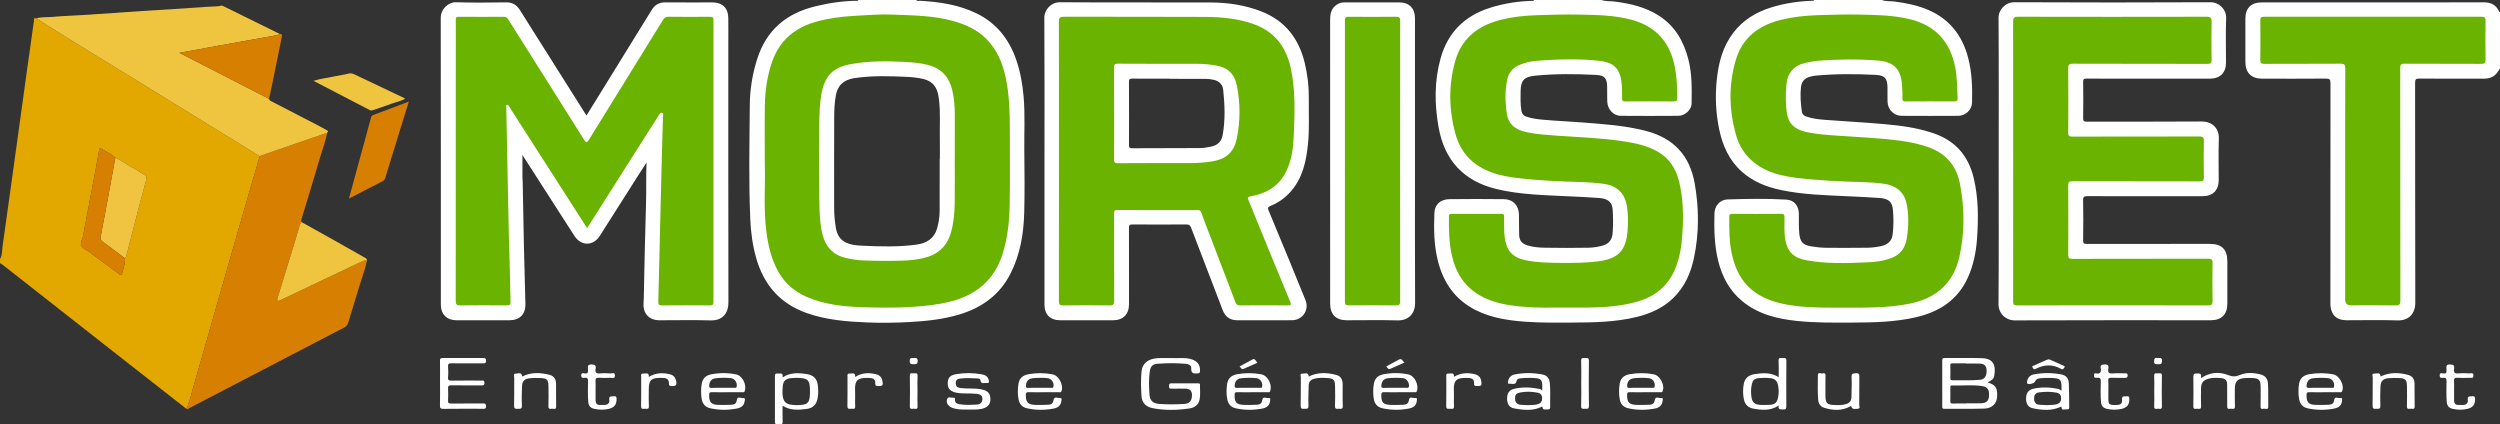
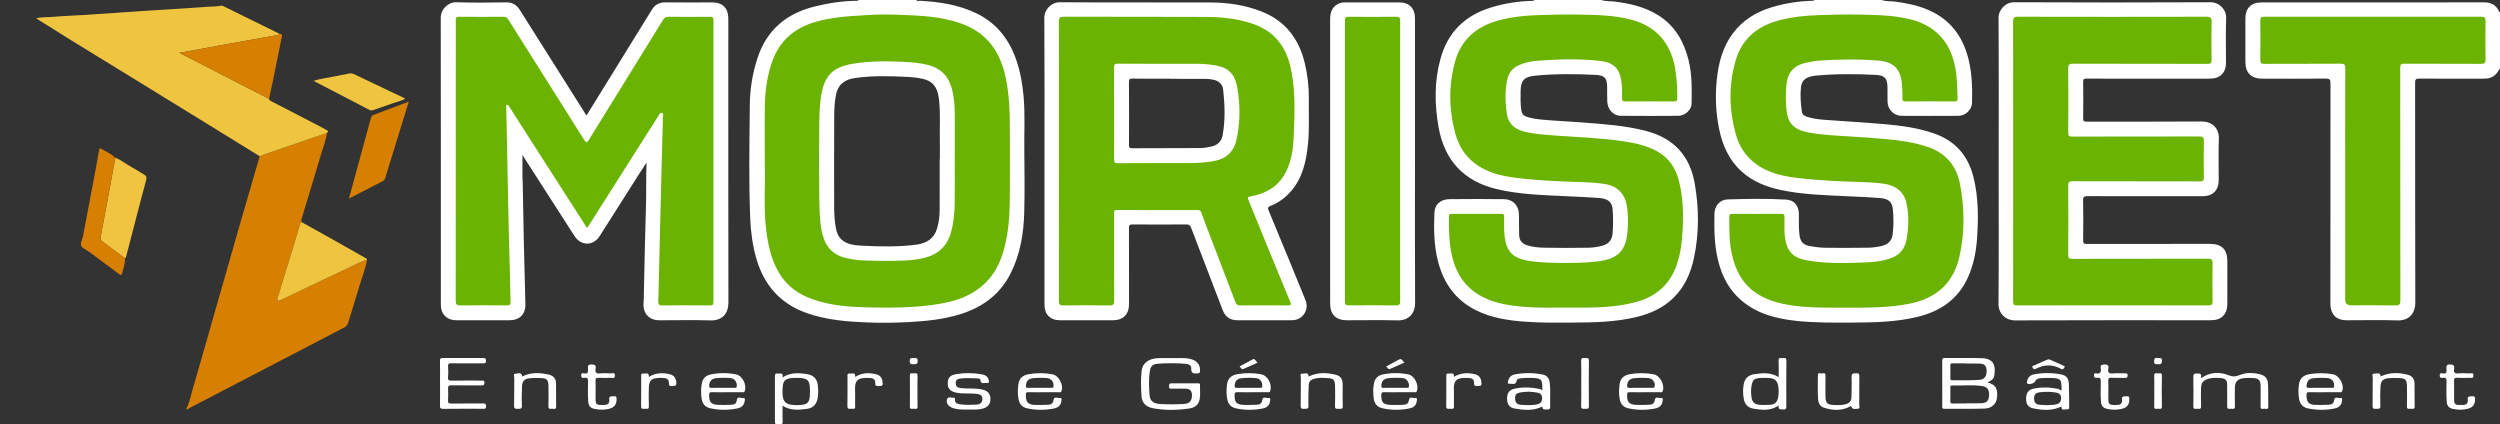
<svg xmlns="http://www.w3.org/2000/svg" width="330" height="56" viewBox="0 0 330 56" fill="none">
  <rect x="0" y="0" width="330" height="56" fill="#333333" stroke="none" />
  <g clip-path="url(#clip0_29_57)">
-     <path d="M24.587 53.952C21.062 51.193 17.535 48.437 14.014 45.674C9.46 42.103 4.911 38.529 0.359 34.957C0.248 34.871 0.12 34.806 0.001 34.732C0.001 34.555 0.001 34.377 0.001 34.2C0.326 33.653 0.262 33.025 0.347 32.434C0.955 28.175 1.539 23.913 2.13 19.65C2.604 16.228 3.075 12.804 3.549 9.382C3.857 7.164 4.167 4.947 4.485 2.731C4.506 2.587 4.41 2.261 4.78 2.429C6.35 3.411 7.916 4.402 9.492 5.374C12.708 7.356 15.932 9.327 19.151 11.305C21.935 13.015 24.718 14.727 27.5 16.44C29.756 17.829 32.008 19.221 34.262 20.613C34.236 20.732 34.217 20.853 34.182 20.971C33.362 23.794 32.532 26.612 31.72 29.437C30.497 33.681 29.286 37.927 28.072 42.174C27.187 45.27 26.318 48.369 25.412 51.459C25.166 52.297 25.023 53.174 24.588 53.951L24.587 53.952ZM16.49 34.093C16.644 33.977 16.667 33.803 16.712 33.63C16.966 32.623 17.231 31.619 17.493 30.614C18.089 28.331 18.672 26.045 19.291 23.768C19.399 23.37 19.289 23.182 18.963 23.003C18.484 22.738 18.037 22.417 17.552 22.162C16.758 21.743 16.072 21.137 15.219 20.821C14.682 20.297 13.989 20.014 13.362 19.631C13.136 19.494 13.112 19.647 13.08 19.833C12.941 20.664 12.794 21.492 12.637 22.319C12.079 25.283 11.519 28.245 10.952 31.207C10.872 31.621 10.573 32.103 10.703 32.419C10.845 32.765 11.37 32.951 11.724 33.212C13.011 34.166 14.292 35.129 15.586 36.072C15.736 36.18 16.012 36.53 16.127 36.053C16.282 35.408 16.553 34.778 16.491 34.092L16.49 34.093Z" fill="#E3A800" />
    <path d="M24.587 53.952C25.022 53.175 25.165 52.297 25.41 51.46C26.317 48.37 27.186 45.27 28.071 42.175C29.285 37.928 30.497 33.682 31.718 29.438C32.531 26.613 33.361 23.794 34.181 20.972C34.215 20.855 34.235 20.734 34.261 20.614C34.56 20.506 34.858 20.395 35.158 20.292C37.831 19.371 40.503 18.453 43.176 17.533C43.017 18.512 42.653 19.434 42.374 20.38C41.553 23.154 40.708 25.92 39.871 28.69C39.811 28.893 39.724 29.092 39.792 29.31C39.656 29.413 39.619 29.565 39.573 29.72C39.311 30.616 39.045 31.511 38.771 32.404C38.069 34.697 37.364 36.988 36.657 39.28C36.615 39.418 36.54 39.568 36.671 39.672C36.805 39.779 36.939 39.653 37.062 39.595C37.688 39.305 38.312 39.01 38.935 38.714C41.347 37.565 43.749 36.397 46.175 35.277C46.925 34.931 47.643 34.494 48.46 34.297C48.253 35.387 47.847 36.42 47.53 37.478C47.019 39.181 46.477 40.876 45.968 42.58C45.875 42.894 45.721 43.084 45.428 43.236C38.614 46.777 31.805 50.328 24.99 53.871C24.876 53.931 24.762 54.135 24.587 53.952Z" fill="#D77F00" />
    <path d="M43.176 17.532C40.503 18.452 37.831 19.37 35.158 20.291C34.858 20.394 34.56 20.505 34.261 20.613C32.008 19.221 29.755 17.829 27.499 16.44C24.717 14.727 21.935 13.015 19.15 11.305C15.931 9.327 12.707 7.356 9.491 5.374C7.914 4.402 6.349 3.412 4.779 2.429C5.498 2.208 6.248 2.298 6.982 2.227C8.386 2.092 9.8 2.064 11.207 1.972C13.722 1.807 16.235 1.619 18.75 1.454C21.619 1.266 24.489 1.115 27.354 0.895C27.966 0.848 28.588 0.89 29.195 0.752C29.357 0.715 29.494 0.819 29.636 0.889C32.062 2.085 34.49 3.279 36.917 4.473C36.782 4.602 36.602 4.632 36.433 4.663C34.046 5.095 31.658 5.519 29.271 5.95C27.451 6.279 25.632 6.615 23.68 6.973C27.701 9.038 31.61 11.046 35.518 13.052C35.541 13.265 35.721 13.321 35.874 13.399C37.898 14.446 39.923 15.489 41.946 16.538C42.332 16.738 42.706 16.96 43.092 17.159C43.283 17.258 43.394 17.35 43.175 17.53L43.176 17.532Z" fill="#EFC540" />
    <path d="M35.518 13.054C31.61 11.048 27.702 9.04 23.68 6.975C25.631 6.617 27.45 6.281 29.271 5.952C31.658 5.521 34.046 5.097 36.433 4.665C36.602 4.634 36.782 4.603 36.917 4.475C37.304 4.455 37.231 4.706 37.185 4.935C36.794 6.867 36.404 8.799 36.009 10.732C35.851 11.508 35.682 12.28 35.518 13.056V13.054Z" fill="#D77F00" />
    <path d="M48.459 34.296C47.643 34.494 46.925 34.93 46.174 35.276C43.748 36.395 41.346 37.564 38.934 38.713C38.312 39.01 37.687 39.304 37.062 39.594C36.939 39.652 36.804 39.778 36.67 39.671C36.539 39.567 36.614 39.416 36.656 39.279C37.362 36.988 38.069 34.697 38.77 32.403C39.044 31.51 39.308 30.615 39.572 29.719C39.618 29.564 39.656 29.412 39.791 29.309C41.266 30.132 42.742 30.95 44.213 31.776C45.487 32.491 46.757 33.211 48.026 33.934C48.189 34.027 48.382 34.096 48.457 34.296H48.459Z" fill="#EFC540" />
    <path d="M46.06 26.21C47.045 22.598 48.001 19.1 48.953 15.601C49 15.428 49.035 15.27 49.238 15.194C50.784 14.615 52.327 14.027 53.966 13.406C53.548 14.753 53.157 16.009 52.77 17.265C52.141 19.301 51.515 21.339 50.887 23.375C50.82 23.594 50.76 23.792 50.517 23.915C49.053 24.655 47.599 25.414 46.06 26.209V26.21Z" fill="#D77F00" />
    <path d="M53.499 13.028C52.931 13.331 52.367 13.453 51.829 13.64C50.988 13.932 50.145 14.215 49.307 14.516C49.132 14.579 48.983 14.619 48.805 14.528C46.362 13.256 43.917 11.987 41.383 10.671C42.382 10.356 43.322 10.276 44.232 10.065C44.812 9.931 45.411 9.875 45.983 9.719C46.308 9.631 46.553 9.705 46.828 9.837C48.907 10.832 50.989 11.817 53.07 12.807C53.193 12.866 53.312 12.932 53.499 13.03V13.028Z" fill="#EFC540" />
    <path d="M15.219 20.823C16.072 21.14 16.758 21.745 17.552 22.164C18.037 22.418 18.485 22.74 18.963 23.005C19.289 23.185 19.399 23.371 19.291 23.77C18.672 26.046 18.089 28.333 17.493 30.616C17.231 31.621 16.966 32.625 16.712 33.632C16.668 33.806 16.645 33.979 16.49 34.095C15.502 33.356 14.52 32.61 13.524 31.885C13.297 31.719 13.217 31.586 13.277 31.282C13.68 29.233 14.054 27.179 14.434 25.125C14.699 23.692 14.959 22.259 15.22 20.826L15.219 20.823Z" fill="#F0C440" />
    <path d="M15.219 20.823C14.958 22.256 14.698 23.69 14.433 25.123C14.053 27.177 13.68 29.232 13.275 31.28C13.216 31.584 13.297 31.717 13.523 31.883C14.52 32.609 15.502 33.355 16.488 34.093C16.552 34.779 16.281 35.409 16.125 36.054C16.01 36.531 15.734 36.181 15.584 36.073C14.289 35.13 13.009 34.167 11.722 33.214C11.369 32.952 10.843 32.765 10.701 32.42C10.571 32.104 10.871 31.623 10.95 31.208C11.516 28.247 12.076 25.284 12.635 22.32C12.79 21.493 12.938 20.665 13.078 19.834C13.108 19.648 13.134 19.495 13.36 19.632C13.987 20.014 14.681 20.298 15.217 20.822L15.219 20.823Z" fill="#D77F00" />
    <path d="M211.383 -7.15535e-06C211.947 0.2 212.543 0.132 213.122 0.205C215.199 0.468 217.211 0.93 218.994 2.082C221.121 3.455 222.272 5.487 222.879 7.891C223.361 9.801 223.317 11.741 223.291 13.679C223.281 14.491 222.423 15.28 221.547 15.287C219.011 15.306 216.477 15.307 213.942 15.287C212.964 15.279 212.192 14.435 212.158 13.402C212.136 12.748 212.154 12.093 212.142 11.438C212.119 10.318 211.802 9.945 210.671 9.887C207.983 9.75 205.292 9.728 202.61 9.991C201.178 10.131 200.737 10.63 200.721 12.06C200.712 12.906 200.678 13.754 200.823 14.598C200.902 15.063 201.14 15.293 201.574 15.431C202.285 15.659 203.023 15.746 203.754 15.81C205.426 15.961 207.106 16.024 208.78 16.157C211.645 16.382 214.511 16.556 217.315 17.294C220.941 18.25 223.055 20.553 223.697 24.194C224.274 27.47 224.297 30.761 223.607 34.029C223.184 36.037 222.386 37.86 220.88 39.331C219.511 40.667 217.845 41.398 216.028 41.842C213.224 42.527 210.361 42.566 207.497 42.58C205.459 42.591 203.421 42.616 201.386 42.469C199.111 42.305 196.871 41.978 194.794 40.935C192.109 39.586 190.561 37.361 189.823 34.523C189.275 32.417 189.256 30.258 189.341 28.105C189.385 26.974 190.15 26.302 191.342 26.289C193.735 26.262 196.129 26.261 198.521 26.289C199.716 26.303 200.483 27.124 200.503 28.32C200.518 29.204 200.503 30.09 200.528 30.974C200.549 31.77 200.898 32.178 201.676 32.407C202.412 32.624 203.174 32.686 203.928 32.699C205.842 32.734 207.757 32.73 209.671 32.699C210.319 32.689 210.968 32.59 211.6 32.404C212.419 32.164 212.802 31.589 212.865 30.788C212.947 29.747 212.943 28.702 212.871 27.659C212.807 26.709 212.289 26.229 211.127 26.136C209.787 26.028 208.442 25.984 207.1 25.915C203.892 25.75 200.669 25.712 197.523 24.95C193.197 23.902 190.673 21.159 189.895 16.802C189.35 13.748 189.321 10.7 190.161 7.69C191.111 4.289 193.319 2.095 196.686 1.028C198.567 0.432 200.489 0.142 202.455 0.108C202.982 0.049 203.527 0.236 204.043 -0.001H211.383V-7.15535e-06ZM248.404 -7.15535e-06C248.93 0.216 249.495 0.129 250.038 0.198C251.581 0.395 253.093 0.691 254.527 1.309C257.351 2.525 259.023 4.689 259.794 7.624C260.307 9.577 260.364 11.561 260.309 13.555C260.284 14.494 259.45 15.283 258.498 15.289C255.999 15.304 253.499 15.303 251 15.289C250.006 15.284 249.191 14.466 249.158 13.47C249.137 12.833 249.154 12.195 249.15 11.559C249.141 10.355 248.802 9.946 247.603 9.884C244.95 9.749 242.295 9.738 239.646 9.984C239.402 10.007 239.159 10.062 238.921 10.127C238.203 10.324 237.807 10.761 237.724 11.54C237.611 12.604 237.696 13.648 237.839 14.7C237.894 15.095 238.121 15.279 238.459 15.394C239.234 15.657 240.045 15.752 240.85 15.816C243.459 16.019 246.075 16.151 248.682 16.381C250.923 16.579 253.15 16.866 255.301 17.617C258.15 18.611 259.829 20.601 260.523 23.474C261.164 26.127 261.158 28.818 260.967 31.522C260.84 33.309 260.487 35.041 259.743 36.671C258.426 39.558 256.059 41.12 253.054 41.841C250.195 42.526 247.278 42.572 244.36 42.581C241.97 42.59 239.577 42.614 237.195 42.364C234.554 42.088 232.028 41.466 229.927 39.712C228.281 38.337 227.335 36.541 226.816 34.495C226.291 32.422 226.261 30.304 226.307 28.186C226.329 27.171 227.028 26.353 228.043 26.323C230.627 26.246 233.216 26.196 235.798 26.348C236.848 26.41 237.443 27.179 237.45 28.235C237.456 29.118 237.421 30.002 237.513 30.885C237.615 31.871 237.979 32.328 238.941 32.492C239.688 32.62 240.444 32.712 241.207 32.712C242.979 32.712 244.752 32.73 246.524 32.7C247.138 32.69 247.761 32.61 248.36 32.475C249.18 32.289 249.734 31.811 249.836 30.906C249.96 29.812 249.968 28.713 249.858 27.628C249.757 26.622 249.259 26.225 248.142 26.136C246.803 26.029 245.458 25.982 244.115 25.915C241.045 25.763 237.964 25.713 234.944 25.052C233.088 24.645 231.353 23.946 229.915 22.657C228.232 21.148 227.367 19.192 226.924 17.027C226.485 14.885 226.388 12.72 226.612 10.549C226.841 8.323 227.382 6.197 228.766 4.365C230.07 2.639 231.82 1.582 233.856 0.962C235.616 0.427 237.421 0.151 239.261 0.103C239.346 0.101 239.442 0.118 239.468 -0.002H248.404V-7.15535e-06ZM330 9.028C329.84 9.264 329.704 9.519 329.517 9.73C329.079 10.225 328.497 10.386 327.852 10.386C325.017 10.382 322.18 10.395 319.345 10.374C318.909 10.371 318.794 10.47 318.794 10.917C318.809 20.597 318.792 30.276 318.818 39.956C318.822 41.429 317.93 42.339 316.479 42.292C314.23 42.22 311.977 42.275 309.726 42.273C308.46 42.272 307.723 41.593 307.618 40.333C307.604 40.157 307.613 39.98 307.613 39.803C307.613 30.195 307.609 20.585 307.624 10.976C307.624 10.491 307.5 10.37 307.017 10.374C304.217 10.398 301.417 10.388 298.617 10.385C297.162 10.383 296.393 9.614 296.392 8.166C296.39 6.255 296.389 4.343 296.392 2.432C296.394 1.073 297.157 0.319 298.522 0.319C308.306 0.319 318.089 0.326 327.873 0.309C328.836 0.307 329.498 0.661 329.888 1.532C329.913 1.586 329.939 1.614 329.999 1.595V9.029L330 9.028ZM120.958 -7.15535e-06C121.071 0.218 121.27 0.092 121.426 0.101C124.015 0.246 126.559 0.623 128.917 1.772C131.54 3.051 133.202 5.179 134.143 7.898C134.685 9.466 134.968 11.086 135.114 12.738C135.325 15.139 135.181 17.543 135.208 19.945C135.237 22.635 135.268 25.328 135.199 28.017C135.128 30.819 134.676 33.565 133.393 36.103C131.961 38.937 129.588 40.632 126.597 41.524C124.458 42.162 122.258 42.387 120.03 42.51C118.17 42.613 116.312 42.636 114.459 42.561C111.773 42.454 109.098 42.241 106.518 41.335C102.941 40.08 100.797 37.561 99.797 33.992C99.335 32.342 99.111 30.652 99.037 28.937C98.82 23.899 98.933 18.858 98.975 13.819C98.992 11.75 99.33 9.698 99.978 7.703C101.194 3.958 103.797 1.778 107.551 0.854C109.372 0.406 111.216 0.118 113.096 0.105C113.179 0.105 113.278 0.127 113.299 0.001H120.958V-7.15535e-06ZM202.447 -7.15535e-06C202.457 0.012 202.476 0.023 202.475 0.034C202.473 0.06 202.462 0.084 202.455 0.109C202.982 0.05 203.527 0.237 204.043 -7.15535e-06C203.511 -7.15535e-06 202.979 -7.15535e-06 202.447 -7.15535e-06ZM77.417 15.247C78.201 13.979 78.967 12.742 79.731 11.505C81.834 8.099 83.938 4.692 86.041 1.287C86.455 0.616 87.042 0.303 87.845 0.312C89.919 0.333 91.994 0.319 94.067 0.319C95.338 0.319 96.113 1.065 96.134 2.338C96.151 3.382 96.139 4.426 96.139 5.471C96.139 16.958 96.128 28.444 96.151 39.932C96.155 41.349 95.366 42.338 93.787 42.292C91.538 42.226 89.285 42.277 87.034 42.275C85.669 42.273 84.842 41.353 84.951 39.997C84.993 39.47 84.988 38.938 84.999 38.408C85.087 34.624 85.144 30.84 85.271 27.057C85.332 25.204 85.259 23.349 85.345 21.457C84.979 22.019 84.609 22.578 84.249 23.143C82.555 25.811 80.871 28.486 79.167 31.148C78.305 32.495 76.701 32.495 75.833 31.152C73.64 27.757 71.462 24.353 69.278 20.953C69.186 20.811 69.095 20.668 68.962 20.46C68.962 21.529 68.961 22.522 68.963 23.515C68.963 23.673 68.991 23.832 68.994 23.989C69.046 26.713 69.089 29.437 69.15 32.161C69.21 34.812 69.296 37.463 69.353 40.115C69.383 41.499 68.598 42.274 67.21 42.275C64.887 42.276 62.565 42.277 60.243 42.275C58.991 42.273 58.194 41.48 58.193 40.227C58.191 27.607 58.2 14.988 58.178 2.368C58.176 1.199 59.17 0.262 60.228 0.298C62.424 0.374 64.624 0.337 66.822 0.312C67.636 0.302 68.197 0.646 68.614 1.308C71.443 5.793 74.275 10.277 77.105 14.761C77.198 14.908 77.292 15.055 77.417 15.251V15.247ZM263.83 21.27C263.83 14.97 263.853 8.669 263.807 2.369C263.799 1.277 264.726 0.29 265.886 0.295C274.519 0.336 283.152 0.335 291.784 0.295C292.92 0.29 293.894 1.247 293.851 2.389C293.778 4.351 293.832 6.317 293.831 8.282C293.831 9.596 293.056 10.378 291.725 10.381C288.8 10.389 285.875 10.383 282.949 10.383C280.45 10.383 277.95 10.391 275.451 10.375C275.093 10.373 274.97 10.441 274.975 10.829C275 12.421 274.999 14.015 274.975 15.607C274.97 15.992 275.088 16.063 275.448 16.062C280.5 16.049 285.552 16.077 290.604 16.037C291.899 16.027 292.943 16.828 292.887 18.32C292.82 20.14 292.873 21.965 292.87 23.788C292.869 25.108 292.089 25.899 290.767 25.9C285.697 25.904 280.628 25.908 275.557 25.893C275.117 25.892 274.959 25.959 274.969 26.453C275.006 28.204 274.997 29.957 274.973 31.708C274.968 32.101 275.059 32.202 275.462 32.201C280.885 32.186 286.31 32.191 291.734 32.192C293.263 32.192 294.008 32.935 294.008 34.46C294.008 36.336 294.01 38.213 294.008 40.088C294.006 41.51 293.24 42.273 291.818 42.273C283.203 42.273 274.588 42.257 265.972 42.291C264.78 42.295 263.791 41.405 263.802 40.12C263.855 33.837 263.826 27.555 263.826 21.272L263.83 21.27ZM137.872 21.299C137.872 14.98 137.893 8.662 137.852 2.343C137.845 1.294 138.748 0.288 139.908 0.297C146.537 0.342 153.168 0.304 159.798 0.327C162.1 0.334 164.364 0.672 166.521 1.518C169.659 2.75 171.461 5.12 172.232 8.337C172.603 9.886 172.784 11.46 172.764 13.052C172.738 15.032 172.856 17.016 172.656 18.992C172.421 21.314 171.943 23.545 170.312 25.357C169.579 26.172 168.704 26.786 167.691 27.183C167.322 27.328 167.334 27.493 167.456 27.785C168.371 29.983 169.282 32.182 170.188 34.383C170.907 36.132 171.624 37.879 172.331 39.633C172.846 40.911 171.943 42.261 170.553 42.27C168.142 42.285 165.731 42.276 163.321 42.273C162.361 42.272 161.733 41.817 161.389 40.919C160.004 37.307 158.612 33.698 157.235 30.083C157.113 29.76 156.979 29.621 156.601 29.625C154.225 29.647 151.849 29.646 149.475 29.626C149.086 29.623 149.022 29.744 149.024 30.1C149.038 33.445 149.033 36.79 149.031 40.135C149.031 41.491 148.257 42.273 146.909 42.274C144.586 42.276 142.264 42.276 139.942 42.274C138.628 42.273 137.872 41.515 137.872 40.204C137.872 33.903 137.872 27.602 137.872 21.301V21.299ZM186.778 21.296C186.778 27.527 186.759 33.758 186.792 39.988C186.8 41.467 185.852 42.329 184.477 42.291C182.244 42.228 180.009 42.275 177.775 42.274C176.357 42.274 175.582 41.515 175.58 40.096C175.574 35.883 175.578 31.67 175.578 27.458C175.578 19.173 175.578 10.889 175.577 2.605C175.577 1.797 175.73 1.068 176.482 0.595C176.792 0.4 177.114 0.314 177.48 0.315C179.891 0.323 182.303 0.318 184.714 0.319C186.003 0.319 186.771 1.086 186.777 2.393C186.783 3.844 186.777 5.296 186.777 6.748C186.777 11.598 186.777 16.448 186.777 21.298L186.778 21.296ZM262.351 50.486C263.427 50.775 263.702 51.228 263.615 52.427C263.552 53.282 262.938 53.905 261.942 53.934C260.172 53.986 258.398 53.95 256.626 53.962C256.389 53.965 256.379 53.849 256.379 53.67C256.382 51.634 256.388 49.6 256.375 47.565C256.373 47.281 256.491 47.258 256.72 47.26C258.35 47.269 259.982 47.227 261.61 47.28C263.179 47.331 263.474 48.253 263.233 49.654C263.162 50.066 262.782 50.259 262.35 50.487L262.351 50.486ZM259.622 53.26C259.622 53.251 259.622 53.243 259.622 53.234C260.257 53.234 260.894 53.256 261.529 53.229C262.219 53.199 262.502 52.915 262.551 52.282C262.612 51.493 262.371 51.075 261.68 50.967C260.349 50.757 259.004 50.931 257.665 50.877C257.404 50.867 257.448 51.04 257.448 51.193C257.447 51.775 257.46 52.357 257.442 52.938C257.435 53.194 257.508 53.274 257.768 53.266C258.386 53.248 259.004 53.261 259.622 53.261V53.26ZM259.521 47.994C259.521 47.983 259.521 47.972 259.521 47.963C258.938 47.963 258.355 47.966 257.772 47.961C257.578 47.959 257.435 47.957 257.443 48.228C257.461 48.792 257.456 49.356 257.445 49.92C257.441 50.127 257.515 50.197 257.719 50.194C258.937 50.173 260.157 50.247 261.373 50.132C261.947 50.078 262.237 49.661 262.233 48.959C262.229 48.33 261.982 48.028 261.374 47.999C260.757 47.97 260.139 47.992 259.521 47.992V47.994ZM152.885 47.273C151.647 47.322 150.793 47.914 150.686 48.988C150.575 50.091 150.607 51.216 150.68 52.325C150.736 53.157 151.269 53.7 152.106 53.867C153.751 54.197 155.408 54.156 157.054 53.906C157.688 53.81 158.202 53.449 158.345 52.751C158.477 52.104 158.38 51.447 158.403 50.795C158.411 50.576 158.244 50.604 158.106 50.604C156.955 50.604 155.803 50.612 154.652 50.597C154.344 50.593 154.316 50.737 154.307 50.984C154.299 51.245 154.391 51.315 154.642 51.307C155.244 51.291 155.847 51.302 156.449 51.302C157.085 51.302 157.381 51.626 157.338 52.272C157.291 52.97 156.989 53.278 156.285 53.322C155.205 53.388 154.124 53.394 153.045 53.321C152.25 53.266 151.791 52.915 151.737 52.14C151.665 51.104 151.616 50.057 151.772 49.021C151.873 48.345 152.144 48.068 152.793 48.017C154.012 47.922 155.237 47.919 156.456 48.016C156.822 48.045 157.268 48.157 157.244 48.631C157.208 49.324 157.591 49.328 158.09 49.287C158.306 49.269 158.391 49.231 158.404 48.99C158.45 48.149 158.022 47.602 157.121 47.379C156.317 47.18 155.5 47.301 154.906 47.268C154.087 47.268 153.484 47.248 152.883 47.272L152.885 47.273ZM290.536 49.755C290.629 49.293 290.346 49.307 290.015 49.299C289.664 49.29 289.513 49.365 289.52 49.76C289.544 51.051 289.542 52.343 289.522 53.635C289.515 54.124 289.849 53.935 290.066 53.952C290.289 53.969 290.561 54.06 290.543 53.628C290.51 52.833 290.523 52.036 290.536 51.239C290.547 50.555 290.815 50.207 291.469 50.004C292.038 49.827 292.623 49.867 293.204 49.914C293.694 49.953 293.983 50.179 293.98 50.714C293.975 51.687 294.009 52.66 293.99 53.633C293.98 54.121 294.313 53.937 294.532 53.952C294.752 53.967 295.029 54.066 295.011 53.63C294.978 52.818 294.995 52.003 295.004 51.188C295.012 50.389 295.376 49.992 296.179 49.919C296.548 49.886 296.923 49.878 297.293 49.894C298.187 49.932 298.4 50.162 298.403 51.056C298.406 51.923 298.422 52.791 298.395 53.657C298.383 54.066 298.649 53.974 298.846 53.949C299.055 53.922 299.425 54.156 299.41 53.659C299.379 52.652 299.434 51.645 299.374 50.637C299.336 49.991 299.01 49.599 298.438 49.44C297.521 49.187 296.558 49.13 295.678 49.493C295.101 49.732 294.714 49.748 294.096 49.507C292.927 49.051 291.68 49.126 290.564 49.907C290.552 49.846 290.529 49.798 290.537 49.755H290.536ZM58.074 53.501C58.064 53.864 58.147 53.974 58.53 53.969C60.249 53.945 61.969 53.959 63.688 53.958C63.928 53.958 64.166 54.029 64.158 53.611C64.151 53.208 63.928 53.258 63.678 53.258C62.295 53.26 60.913 53.25 59.53 53.265C59.236 53.268 59.128 53.2 59.143 52.889C59.169 52.359 59.172 51.827 59.143 51.297C59.124 50.951 59.227 50.855 59.577 50.86C60.889 50.882 62.201 50.866 63.513 50.871C63.761 50.871 63.947 50.888 63.944 50.528C63.94 50.171 63.731 50.237 63.529 50.237C62.235 50.237 60.94 50.224 59.646 50.244C59.281 50.249 59.095 50.208 59.141 49.771C59.189 49.316 59.173 48.851 59.144 48.393C59.123 48.051 59.223 47.948 59.576 47.953C60.958 47.974 62.341 47.959 63.724 47.964C63.972 47.964 64.158 47.975 64.157 47.619C64.156 47.291 64.026 47.256 63.753 47.258C61.98 47.268 60.208 47.269 58.436 47.258C58.163 47.256 58.074 47.322 58.078 47.606C58.096 48.597 58.084 49.588 58.084 50.579C58.084 51.552 58.103 52.526 58.075 53.499L58.074 53.501ZM234.786 49.785C234.786 49.045 234.814 48.326 234.776 47.61C234.752 47.135 235.059 47.275 235.292 47.268C235.54 47.26 235.807 47.171 235.802 47.624C235.779 49.605 235.788 51.586 235.796 53.568C235.797 53.87 235.784 54.087 235.38 54.048C235.053 54.016 234.654 54.133 234.801 53.519C233.714 54.257 232.558 54.142 231.41 53.932C230.757 53.811 230.33 53.394 230.191 52.707C230.055 52.039 230.057 51.371 230.172 50.71C230.308 49.927 230.819 49.505 231.603 49.386C232.689 49.221 233.76 49.142 234.786 49.786V49.785ZM232.982 49.873C232.72 49.884 232.508 49.889 232.296 49.903C231.573 49.953 231.378 50.113 231.224 50.814C231.105 51.352 231.123 51.907 231.197 52.441C231.295 53.14 231.657 53.413 232.393 53.445C232.816 53.463 233.241 53.461 233.662 53.431C234.308 53.386 234.587 53.099 234.709 52.47C234.815 51.926 234.81 51.389 234.701 50.847C234.59 50.294 234.289 49.989 233.724 49.922C233.461 49.891 233.196 49.885 232.982 49.873ZM103.3 53.555C103.3 54.296 103.279 54.987 103.308 55.674C103.325 56.081 103.058 55.995 102.859 55.967C102.652 55.937 102.289 56.179 102.291 55.681C102.299 53.666 102.3 51.649 102.291 49.633C102.289 49.163 102.624 49.342 102.852 49.307C103.215 49.251 103.392 49.382 103.28 49.828C104.34 49.133 105.451 49.207 106.57 49.392C107.358 49.522 107.837 49.989 107.943 50.777C108.023 51.372 108.034 51.979 107.927 52.573C107.784 53.363 107.337 53.872 106.501 53.976C105.416 54.113 104.335 54.217 103.301 53.554L103.3 53.555ZM105.072 49.876C104.937 49.883 104.707 49.892 104.478 49.91C103.728 49.971 103.383 50.247 103.321 51.008C103.227 52.161 103.285 53.048 104.006 53.313C104.089 53.343 104.171 53.381 104.256 53.396C104.871 53.505 105.496 53.506 106.104 53.403C106.473 53.341 106.747 53.102 106.839 52.674C106.916 52.322 106.915 51.974 106.916 51.624C106.921 50.139 106.658 49.881 105.07 49.876H105.072ZM272.103 53.66C270.879 54.261 269.616 54.157 268.366 53.897C267.677 53.753 267.431 53.301 267.445 52.548C267.457 51.897 267.752 51.456 268.388 51.314C269.483 51.07 270.592 51.113 271.691 51.332C271.831 51.36 271.952 51.485 272.086 51.567C272.097 51.544 272.122 51.519 272.122 51.495C272.143 50.027 272.038 49.914 270.545 49.884C270.139 49.876 269.729 49.891 269.324 49.925C269.04 49.948 268.77 50.03 268.645 50.34C268.541 50.6 267.848 50.797 267.626 50.639C267.513 50.559 267.558 50.444 267.574 50.352C267.659 49.841 267.985 49.512 268.469 49.419C269.661 49.191 270.865 49.193 272.057 49.418C272.734 49.546 273.053 49.924 273.088 50.634C273.136 51.622 273.123 52.614 273.132 53.603C273.134 53.804 273.192 54.084 272.845 54.032C272.562 53.989 272.082 54.294 272.104 53.659L272.103 53.66ZM270.233 53.481C270.669 53.427 271.113 53.492 271.542 53.338C271.937 53.196 272.081 52.922 272.069 52.526C272.056 52.132 271.846 51.901 271.473 51.83C270.723 51.691 269.972 51.694 269.211 51.789C268.672 51.856 268.489 52.135 268.501 52.637C268.515 53.152 268.764 53.414 269.277 53.435C269.595 53.448 269.913 53.465 270.233 53.48V53.481ZM203.569 51.585C203.641 50.018 203.539 49.909 201.985 49.881C201.596 49.874 201.205 49.889 200.817 49.926C200.578 49.948 200.258 49.976 200.203 50.248C200.071 50.915 199.577 50.611 199.22 50.656C198.985 50.686 199.043 50.479 199.062 50.357C199.144 49.845 199.471 49.515 199.954 49.421C201.163 49.188 202.383 49.198 203.591 49.43C204.214 49.55 204.51 49.938 204.576 50.576C204.679 51.582 204.595 52.591 204.622 53.598C204.628 53.836 204.653 54.044 204.286 54.05C203.677 54.057 203.667 54.077 203.579 53.661C202.394 54.271 201.144 54.136 199.909 53.92C199.221 53.8 198.932 53.326 198.935 52.605C198.938 51.882 199.219 51.463 199.927 51.307C201.006 51.069 202.097 51.117 203.178 51.331C203.32 51.359 203.479 51.421 203.571 51.586L203.569 51.585ZM201.694 53.48C202.167 53.437 202.632 53.497 203.073 53.327C203.434 53.186 203.572 52.911 203.561 52.538C203.549 52.147 203.349 51.905 202.975 51.833C202.226 51.691 201.47 51.661 200.717 51.799C200.105 51.911 199.97 52.101 199.995 52.678C200.017 53.21 200.327 53.415 200.813 53.441C201.113 53.457 201.413 53.468 201.695 53.481L201.694 53.48ZM306.801 51.774C306.146 51.774 305.49 51.791 304.835 51.766C304.523 51.755 304.459 51.863 304.459 52.155C304.461 53.097 304.726 53.413 305.649 53.444C306.232 53.463 306.817 53.454 307.401 53.427C307.779 53.41 308.052 53.272 308.109 52.812C308.177 52.264 308.639 52.597 308.916 52.541C309.255 52.473 309.156 52.772 309.142 52.935C309.094 53.52 308.675 53.817 308.178 53.918C307.008 54.157 305.823 54.154 304.65 53.909C304.007 53.775 303.615 53.372 303.488 52.702C303.362 52.033 303.372 51.369 303.467 50.704C303.579 49.913 304.087 49.517 304.842 49.39C305.879 49.216 306.918 49.217 307.951 49.405C308.832 49.565 309.522 50.909 309.143 51.669C309.064 51.828 308.932 51.77 308.823 51.771C308.149 51.777 307.477 51.774 306.803 51.774H306.801ZM306.288 51.194C306.783 51.194 307.279 51.2 307.773 51.188C307.885 51.186 308.045 51.28 308.092 51.038C308.2 50.474 307.851 49.963 307.277 49.912C306.66 49.856 306.041 49.863 305.424 49.919C304.83 49.974 304.573 50.225 304.479 50.795C304.435 51.056 304.45 51.224 304.803 51.202C305.296 51.17 305.793 51.194 306.287 51.194H306.288ZM137.712 51.774C137.057 51.774 136.401 51.784 135.746 51.769C135.492 51.762 135.422 51.837 135.414 52.094C135.386 53.077 135.669 53.415 136.65 53.447C137.233 53.466 137.82 53.456 138.402 53.423C138.758 53.403 139.003 53.246 139.065 52.82C139.147 52.255 139.625 52.575 139.917 52.547C140.249 52.514 140.107 52.83 140.091 52.98C140.03 53.535 139.619 53.822 139.142 53.917C137.955 54.152 136.755 54.165 135.565 53.893C134.96 53.755 134.59 53.382 134.46 52.762C134.313 52.061 134.329 51.366 134.436 50.663C134.552 49.906 135.041 49.53 135.738 49.402C136.807 49.206 137.886 49.207 138.952 49.416C139.79 49.58 140.45 50.915 140.1 51.662C140.013 51.847 139.857 51.769 139.733 51.771C139.059 51.779 138.387 51.775 137.713 51.775L137.712 51.774ZM137.232 51.194C137.745 51.194 138.258 51.198 138.77 51.19C138.873 51.189 139.002 51.252 139.05 51.052C139.176 50.521 138.804 49.965 138.248 49.914C137.631 49.856 137.012 49.863 136.395 49.918C135.763 49.975 135.476 50.277 135.426 50.887C135.409 51.095 135.434 51.21 135.695 51.2C136.207 51.179 136.72 51.194 137.232 51.194ZM217.077 51.774C216.422 51.774 215.766 51.784 215.111 51.769C214.86 51.762 214.784 51.829 214.777 52.091C214.749 53.075 215.03 53.412 216.011 53.445C216.594 53.464 217.18 53.455 217.762 53.422C218.118 53.401 218.368 53.249 218.427 52.821C218.507 52.253 218.986 52.578 219.276 52.546C219.609 52.509 219.469 52.827 219.453 52.977C219.393 53.531 218.983 53.819 218.505 53.915C217.318 54.152 216.117 54.163 214.928 53.893C214.324 53.756 213.951 53.384 213.82 52.763C213.674 52.062 213.689 51.367 213.796 50.663C213.911 49.907 214.397 49.529 215.095 49.401C216.164 49.204 217.242 49.206 218.309 49.413C219.149 49.575 219.806 50.902 219.46 51.658C219.375 51.845 219.219 51.767 219.094 51.769C218.421 51.777 217.748 51.773 217.075 51.773L217.077 51.774ZM216.603 51.194C217.115 51.194 217.628 51.197 218.142 51.19C218.247 51.189 218.372 51.246 218.413 51.041C218.525 50.483 218.171 49.963 217.599 49.912C216.981 49.856 216.362 49.863 215.744 49.919C215.118 49.977 214.811 50.31 214.784 50.895C214.775 51.112 214.816 51.209 215.063 51.199C215.576 51.181 216.089 51.194 216.602 51.194H216.603ZM95.932 51.774C95.277 51.774 94.62 51.787 93.966 51.767C93.692 51.76 93.61 51.836 93.606 52.118C93.594 53.085 93.863 53.412 94.814 53.444C95.397 53.463 95.982 53.45 96.566 53.426C96.925 53.41 97.204 53.277 97.25 52.847C97.316 52.236 97.797 52.582 98.081 52.546C98.46 52.498 98.3 52.846 98.28 53.003C98.213 53.527 97.824 53.81 97.361 53.906C96.157 54.154 94.943 54.163 93.735 53.886C93.065 53.733 92.722 53.279 92.62 52.637C92.515 51.974 92.517 51.311 92.634 50.64C92.758 49.927 93.202 49.548 93.85 49.418C94.95 49.197 96.067 49.198 97.167 49.422C98.009 49.594 98.596 50.797 98.302 51.635C98.229 51.84 98.077 51.771 97.954 51.772C97.28 51.779 96.608 51.775 95.934 51.775L95.932 51.774ZM95.424 51.194C95.938 51.194 96.45 51.197 96.963 51.19C97.069 51.189 97.194 51.247 97.241 51.048C97.357 50.544 97.004 49.975 96.493 49.918C95.823 49.844 95.148 49.852 94.479 49.928C93.945 49.989 93.668 50.308 93.618 50.833C93.595 51.073 93.616 51.223 93.937 51.203C94.431 51.171 94.928 51.195 95.424 51.195V51.194ZM165.295 51.774C164.64 51.774 163.983 51.787 163.328 51.767C163.055 51.76 162.972 51.836 162.967 52.118C162.954 53.119 163.204 53.413 164.216 53.446C164.782 53.465 165.351 53.452 165.916 53.425C166.297 53.407 166.558 53.258 166.619 52.803C166.692 52.261 167.153 52.591 167.432 52.54C167.771 52.477 167.662 52.782 167.649 52.942C167.598 53.526 167.175 53.82 166.678 53.919C165.508 54.153 164.322 54.156 163.149 53.904C162.529 53.771 162.139 53.393 162.007 52.741C161.867 52.056 161.88 51.376 161.978 50.692C162.088 49.922 162.579 49.523 163.309 49.396C164.362 49.21 165.422 49.21 166.472 49.406C167.353 49.57 167.964 50.753 167.661 51.631C167.59 51.837 167.438 51.769 167.315 51.77C166.641 51.777 165.968 51.773 165.294 51.773L165.295 51.774ZM164.783 51.194C165.296 51.194 165.81 51.198 166.323 51.19C166.427 51.189 166.556 51.252 166.603 51.052C166.721 50.55 166.363 49.971 165.854 49.918C165.202 49.851 164.545 49.858 163.893 49.922C163.324 49.979 163.034 50.288 162.98 50.831C162.957 51.07 162.976 51.222 163.298 51.201C163.792 51.169 164.289 51.193 164.783 51.193V51.194ZM184.653 51.774C183.998 51.774 183.341 51.787 182.686 51.767C182.406 51.759 182.334 51.846 182.33 52.123C182.317 53.123 182.567 53.413 183.583 53.447C184.131 53.465 184.681 53.45 185.23 53.43C185.632 53.415 185.918 53.288 185.982 52.8C186.054 52.255 186.519 52.592 186.799 52.541C187.138 52.48 187.025 52.788 187.011 52.946C186.962 53.503 186.569 53.801 186.086 53.903C184.882 54.156 183.668 54.158 182.459 53.886C181.759 53.728 181.421 53.241 181.328 52.587C181.238 51.942 181.238 51.293 181.355 50.639C181.483 49.927 181.923 49.547 182.572 49.416C183.673 49.194 184.789 49.196 185.891 49.42C186.73 49.592 187.32 50.805 187.023 51.634C186.949 51.838 186.796 51.767 186.672 51.769C185.999 51.776 185.326 51.772 184.652 51.773L184.653 51.774ZM184.122 51.194C184.635 51.194 185.149 51.199 185.662 51.189C185.764 51.187 185.899 51.262 185.961 51.075C186.106 50.635 185.714 49.973 185.238 49.92C184.568 49.848 183.894 49.855 183.225 49.926C182.667 49.983 182.382 50.315 182.34 50.861C182.323 51.089 182.349 51.217 182.637 51.201C183.131 51.174 183.628 51.194 184.122 51.194ZM129.63 53.958C130.354 53.787 130.732 53.37 130.736 52.69C130.74 51.963 130.392 51.573 129.606 51.405C128.683 51.209 127.739 51.342 126.809 51.224C126.422 51.175 126.191 51.062 126.16 50.629C126.129 50.192 126.34 50.018 126.729 49.969C127.488 49.875 128.248 49.917 129.006 49.948C129.14 49.953 129.401 49.993 129.413 50.144C129.464 50.807 129.954 50.494 130.27 50.558C130.539 50.612 130.557 50.439 130.529 50.244C130.448 49.698 130.032 49.484 129.574 49.405C128.454 49.212 127.323 49.197 126.201 49.392C125.355 49.54 125.07 49.915 125.104 50.728C125.129 51.36 125.528 51.7 126.281 51.842C127.176 52.01 128.082 51.876 128.978 51.994C129.413 52.052 129.676 52.203 129.677 52.665C129.68 53.15 129.353 53.388 128.947 53.407C128.189 53.443 127.427 53.483 126.669 53.36C126.288 53.298 126.028 53.166 126.062 52.725C126.071 52.619 126.06 52.483 125.915 52.503C125.617 52.543 125.193 52.31 125.044 52.627C124.894 52.946 124.974 53.359 125.324 53.623C125.569 53.808 125.847 53.899 126.144 53.959C126.721 54.076 127.303 54.068 128.033 54.064C128.468 54.053 129.052 54.094 129.629 53.958H129.63ZM171.927 49.32C171.524 49.309 171.713 49.658 171.711 49.837C171.693 51.075 171.719 52.313 171.69 53.55C171.682 53.931 171.829 53.992 172.144 53.962C172.419 53.936 172.737 54.077 172.718 53.556C172.684 52.656 172.724 51.754 172.746 50.853C172.756 50.413 173.003 50.139 173.421 50.011C173.992 49.837 174.577 49.87 175.159 49.899C176.047 49.942 176.222 50.131 176.229 51.035C176.235 51.883 176.26 52.734 176.22 53.58C176.196 54.077 176.505 53.949 176.763 53.96C177.031 53.972 177.266 54.022 177.247 53.581C177.206 52.629 177.24 51.672 177.232 50.718C177.228 50.075 176.969 49.637 176.365 49.483C175.153 49.172 173.936 49.111 172.749 49.704C172.722 49.074 172.24 49.331 171.927 49.322V49.32ZM313.423 49.317C313.014 49.307 313.203 49.652 313.201 49.83C313.183 51.068 313.207 52.306 313.182 53.543C313.174 53.911 313.301 53.999 313.628 53.96C313.898 53.928 314.232 54.09 314.208 53.559C314.17 52.713 314.188 51.861 314.223 51.014C314.252 50.306 314.559 49.991 315.266 49.925C315.74 49.881 316.221 49.881 316.698 49.901C317.522 49.938 317.709 50.138 317.718 50.973C317.729 51.857 317.741 52.742 317.714 53.626C317.699 54.111 318.028 53.941 318.25 53.951C318.466 53.959 318.747 54.076 318.735 53.636C318.707 52.629 318.738 51.619 318.719 50.612C318.709 50.072 318.445 49.645 317.911 49.498C316.679 49.16 315.451 49.112 314.24 49.696C314.213 49.09 313.744 49.324 313.424 49.317H313.423ZM68.06 49.325C67.699 49.344 67.884 49.688 67.881 49.876C67.863 51.096 67.894 52.317 67.86 53.536C67.848 53.959 68.029 53.977 68.353 53.966C68.668 53.954 68.918 54.003 68.892 53.516C68.845 52.671 68.871 51.82 68.907 50.972C68.933 50.341 69.21 50.022 69.831 49.942C70.337 49.876 70.857 49.883 71.368 49.903C72.201 49.936 72.387 50.136 72.397 50.966C72.409 51.849 72.422 52.735 72.391 53.618C72.377 54.037 72.633 53.98 72.864 53.952C73.074 53.926 73.422 54.148 73.411 53.647C73.389 52.64 73.414 51.631 73.4 50.624C73.391 50.038 73.093 49.605 72.501 49.465C71.302 49.182 70.099 49.104 68.927 49.706C68.88 49.074 68.386 49.308 68.059 49.326L68.06 49.325ZM245.195 53.962C245.623 53.924 245.412 53.614 245.416 53.445C245.436 52.224 245.416 51.003 245.434 49.782C245.439 49.426 245.41 49.227 244.967 49.27C244.625 49.303 244.386 49.267 244.408 49.758C244.449 50.657 244.41 51.562 244.388 52.464C244.376 52.922 244.12 53.203 243.681 53.34C243.163 53.501 242.631 53.477 242.104 53.46C241.175 53.431 240.963 53.199 240.96 52.273C240.958 51.37 240.945 50.468 240.966 49.565C240.975 49.197 240.734 49.254 240.552 49.293C240.345 49.338 239.956 49.061 239.96 49.548C239.97 50.626 239.903 51.706 240.002 52.783C240.047 53.266 240.294 53.663 240.731 53.806C241.954 54.205 243.178 54.266 244.343 53.581C244.448 53.964 244.595 54.017 245.197 53.962H245.195ZM78.612 50.339C78.585 49.982 78.673 49.837 79.064 49.866C79.575 49.903 80.092 49.892 80.604 49.867C80.819 49.858 81.172 50.05 81.166 49.561C81.161 49.094 80.826 49.303 80.634 49.291C80.157 49.264 79.673 49.244 79.2 49.291C78.705 49.341 78.531 49.163 78.618 48.692C78.704 48.231 78.53 48.109 78.057 48.108C77.522 48.105 77.602 48.414 77.614 48.724C77.625 49.053 77.674 49.376 77.153 49.289C76.98 49.26 76.715 49.174 76.717 49.551C76.72 49.925 76.963 49.894 77.186 49.868C77.555 49.826 77.619 49.994 77.618 50.323C77.618 51.242 77.57 52.16 77.653 53.079C77.697 53.565 77.94 53.853 78.414 53.959C79.077 54.108 79.739 54.129 80.402 53.96C81.084 53.788 81.369 53.414 81.389 52.735C81.399 52.433 81.356 52.264 80.996 52.309C80.712 52.345 80.356 52.22 80.425 52.736C80.49 53.23 80.227 53.455 79.745 53.453C79.55 53.453 79.355 53.444 79.161 53.447C78.773 53.455 78.628 53.225 78.619 52.883C78.607 52.441 78.616 51.998 78.616 51.556C78.616 51.149 78.639 50.74 78.609 50.336L78.612 50.339ZM278.293 50.214C278.275 49.916 278.396 49.864 278.656 49.87C279.277 49.885 279.897 49.865 280.517 49.88C280.775 49.885 280.847 49.793 280.85 49.542C280.853 49.264 280.694 49.281 280.51 49.282C279.978 49.284 279.443 49.243 278.916 49.293C278.405 49.342 278.198 49.191 278.299 48.674C278.382 48.25 278.236 48.085 277.773 48.113C277.419 48.134 277.231 48.2 277.295 48.584C277.379 49.087 277.271 49.406 276.66 49.285C276.496 49.252 276.391 49.317 276.405 49.516C276.416 49.679 276.397 49.846 276.621 49.871C276.691 49.879 276.765 49.884 276.833 49.874C277.209 49.814 277.306 49.971 277.304 50.341C277.297 51.26 277.251 52.178 277.337 53.097C277.381 53.56 277.617 53.847 278.062 53.954C278.741 54.117 279.423 54.13 280.102 53.96C280.758 53.797 281.057 53.426 281.066 52.771C281.069 52.526 281.126 52.261 280.715 52.31C280.415 52.346 280.041 52.211 280.109 52.755C280.167 53.218 279.926 53.446 279.465 53.454C279.324 53.456 279.182 53.468 279.041 53.462C278.419 53.438 278.306 53.322 278.302 52.708C278.299 52.319 278.302 51.93 278.302 51.541C278.302 51.098 278.322 50.655 278.295 50.214H278.293ZM323.931 50.34C323.904 49.982 323.994 49.84 324.385 49.866C324.913 49.903 325.448 49.884 325.978 49.87C326.191 49.865 326.494 50.004 326.49 49.559C326.486 49.137 326.194 49.295 326.008 49.288C325.512 49.269 325.012 49.244 324.521 49.292C324.025 49.34 323.853 49.161 323.94 48.693C324.026 48.231 323.85 48.111 323.378 48.109C322.842 48.106 322.924 48.416 322.936 48.726C322.948 49.056 322.994 49.379 322.475 49.291C322.302 49.263 322.037 49.175 322.04 49.553C322.042 49.928 322.288 49.895 322.509 49.87C322.877 49.83 322.942 49.995 322.941 50.325C322.941 51.244 322.893 52.162 322.975 53.081C323.019 53.568 323.262 53.855 323.736 53.961C324.398 54.111 325.061 54.13 325.724 53.962C326.405 53.791 326.691 53.417 326.711 52.737C326.721 52.435 326.678 52.266 326.319 52.311C326.035 52.348 325.679 52.222 325.748 52.738C325.812 53.232 325.55 53.457 325.069 53.456C324.874 53.456 324.679 53.446 324.485 53.45C324.097 53.458 323.952 53.227 323.942 52.887C323.93 52.446 323.939 52.003 323.939 51.561C323.939 51.154 323.962 50.745 323.931 50.341V50.34ZM191.207 49.313C190.815 49.273 190.915 49.581 190.914 49.787C190.908 51.059 190.929 52.331 190.902 53.602C190.892 54.056 191.169 53.96 191.413 53.955C191.647 53.95 191.953 54.085 191.926 53.611C191.888 52.925 191.945 52.233 191.91 51.546C191.838 50.096 192.362 49.848 193.687 49.884C193.757 49.886 193.827 49.896 193.899 49.9C194.334 49.92 194.608 50.115 194.574 50.581C194.551 50.897 194.682 50.963 194.97 50.959C195.552 50.953 195.6 50.92 195.529 50.337C195.468 49.842 195.17 49.524 194.706 49.406C193.756 49.166 192.824 49.198 191.926 49.738C191.964 49.091 191.501 49.341 191.207 49.312V49.313ZM84.931 49.312C84.54 49.274 84.638 49.58 84.637 49.786C84.63 51.058 84.653 52.331 84.625 53.603C84.613 54.116 84.951 53.936 85.19 53.955C85.428 53.974 85.673 54.029 85.65 53.611C85.612 52.888 85.64 52.163 85.64 51.438C85.64 50.183 85.939 49.883 87.201 49.878C87.307 49.878 87.412 49.891 87.519 49.891C88.027 49.889 88.327 50.11 88.301 50.649C88.289 50.877 88.372 50.947 88.601 50.959C89.235 50.995 89.382 50.84 89.236 50.217C89.139 49.803 88.866 49.518 88.466 49.417C87.52 49.177 86.587 49.172 85.646 49.759C85.696 49.094 85.229 49.339 84.93 49.31L84.931 49.312ZM112.17 49.31C111.78 49.272 111.872 49.572 111.871 49.782C111.865 51.055 111.887 52.328 111.859 53.6C111.849 54.054 112.124 53.96 112.371 53.955C112.605 53.95 112.91 54.084 112.885 53.611C112.846 52.923 112.903 52.231 112.869 51.544C112.796 50.096 113.323 49.858 114.598 49.883C114.686 49.885 114.774 49.897 114.862 49.901C115.303 49.92 115.561 50.126 115.534 50.589C115.518 50.855 115.592 50.959 115.883 50.962C116.501 50.967 116.589 50.891 116.48 50.276C116.397 49.81 116.1 49.512 115.655 49.404C114.706 49.175 113.774 49.185 112.883 49.758C112.935 49.097 112.47 49.34 112.171 49.31H112.17ZM208.71 53.577C208.692 54.017 208.926 53.97 209.195 53.956C209.45 53.943 209.745 54.077 209.737 53.58C209.708 51.602 209.709 49.622 209.737 47.644C209.743 47.209 209.52 47.253 209.251 47.266C208.996 47.278 208.691 47.143 208.712 47.642C208.752 48.612 208.723 49.585 208.723 50.557C208.723 51.529 208.751 52.572 208.71 53.577ZM121.116 49.608C121.136 49.173 120.851 49.276 120.633 49.29C120.417 49.304 120.089 49.117 120.099 49.607C120.124 50.949 120.124 52.291 120.099 53.633C120.091 54.067 120.362 53.967 120.58 53.95C120.794 53.933 121.141 54.13 121.117 53.633C121.086 52.981 121.11 52.326 121.11 51.674C121.11 50.985 121.087 50.296 121.118 49.608H121.116ZM284.354 53.633C284.332 54.069 284.617 53.967 284.834 53.95C285.049 53.934 285.38 54.129 285.371 53.633C285.346 52.291 285.346 50.949 285.371 49.608C285.38 49.114 285.049 49.307 284.834 49.291C284.617 49.275 284.331 49.172 284.354 49.608C284.387 50.26 284.362 50.915 284.362 51.567C284.362 52.256 284.387 52.945 284.354 53.633ZM272.366 48.257C271.776 47.995 271.182 47.742 270.595 47.475C270.448 47.408 270.326 47.436 270.195 47.493C269.637 47.737 269.076 47.974 268.525 48.233C268.427 48.279 268.172 48.262 268.3 48.515C268.388 48.686 268.474 48.814 268.703 48.694C269.824 48.102 270.945 48.064 272.069 48.699C272.35 48.858 272.417 48.581 272.571 48.404C272.496 48.35 272.437 48.289 272.365 48.258L272.366 48.257ZM184.648 47.47C184.1 47.768 183.552 48.065 182.972 48.379C183.175 48.491 183.207 48.814 183.483 48.699C184.104 48.441 184.716 48.159 185.399 47.856C185.114 47.676 185.068 47.241 184.647 47.47H184.648ZM165.292 47.471C164.738 47.761 164.191 48.065 163.615 48.377C163.807 48.495 163.849 48.812 164.117 48.703C164.742 48.447 165.354 48.161 165.978 47.883C165.575 47.34 165.568 47.327 165.291 47.471H165.292ZM284.341 47.683C284.329 48.16 284.612 48.054 284.879 48.076C285.211 48.102 285.376 48.04 285.386 47.634C285.399 47.133 285.086 47.28 284.755 47.254C284.494 47.197 284.351 47.28 284.341 47.682V47.683ZM120.084 47.655C120.089 48.084 120.284 48.086 120.596 48.078C120.891 48.07 121.126 48.11 121.131 47.663C121.136 47.21 120.898 47.242 120.615 47.267C120.329 47.252 120.078 47.192 120.084 47.655ZM124.042 20.978C124.048 20.978 124.056 20.978 124.062 20.978C124.062 20.128 124.077 19.279 124.059 18.429C124.022 16.663 124.156 14.895 123.948 13.13C123.734 11.313 123.023 10.546 121.212 10.292C120.775 10.23 120.334 10.176 119.894 10.155C117.524 10.04 115.152 9.96 112.794 10.311C111.338 10.528 110.548 11.301 110.32 12.648C110.171 13.521 110.121 14.405 110.115 15.286C110.094 19.321 110.106 23.357 110.107 27.393C110.107 28.276 110.183 29.157 110.323 30.029C110.537 31.374 111.242 32.053 112.585 32.309C113.005 32.389 113.425 32.416 113.846 32.435C116.234 32.544 118.623 32.615 121 32.288C122.317 32.108 123.321 31.483 123.705 30.128C123.917 29.379 124.03 28.607 124.034 27.83C124.048 25.547 124.04 23.263 124.04 20.981L124.042 20.978ZM154.412 10.406C154.412 10.398 154.412 10.392 154.412 10.385C152.766 10.385 151.119 10.393 149.472 10.377C149.144 10.374 149.021 10.434 149.023 10.801C149.04 13.576 149.038 16.352 149.025 19.128C149.024 19.461 149.093 19.574 149.452 19.57C152.427 19.549 155.402 19.549 158.378 19.544C158.892 19.544 159.393 19.454 159.894 19.348C160.726 19.172 161.24 18.663 161.389 17.844C161.751 15.848 161.676 13.837 161.46 11.835C161.384 11.132 160.897 10.677 160.186 10.53C159.861 10.463 159.525 10.412 159.193 10.41C157.599 10.398 156.005 10.405 154.411 10.405L154.412 10.406Z" fill="white" />
    <path d="M206.547 40.602C204.688 40.606 202.826 40.659 200.972 40.484C198.961 40.295 196.975 39.985 195.206 38.915C193.285 37.754 192.187 36.01 191.68 33.86C191.268 32.109 191.24 30.327 191.258 28.541C191.26 28.315 191.33 28.232 191.563 28.232C193.779 28.238 195.996 28.24 198.212 28.229C198.531 28.228 198.534 28.392 198.539 28.627C198.561 29.526 198.5 30.426 198.622 31.327C198.871 33.151 199.688 34.036 201.516 34.379C203.018 34.66 204.539 34.693 206.06 34.703C207.671 34.712 209.279 34.708 210.883 34.505C213.584 34.161 214.628 33.137 214.84 30.455C214.926 29.364 214.925 28.264 214.744 27.174C214.465 25.492 213.418 24.494 211.667 24.259C210.703 24.129 209.733 24.062 208.759 24.033C205.877 23.948 202.995 23.834 200.133 23.477C198.093 23.223 196.105 22.749 194.456 21.391C193.256 20.403 192.51 19.119 192.109 17.651C191.247 14.491 191.195 11.305 192.064 8.139C192.904 5.082 195.065 3.394 198.046 2.63C199.575 2.239 201.139 2.065 202.71 2.012C204.622 1.946 206.536 1.884 208.447 1.926C210.739 1.975 213.037 1.994 215.287 2.588C218.618 3.467 220.494 5.625 221.103 8.962C221.341 10.271 221.396 11.59 221.403 12.916C221.405 13.3 221.268 13.394 220.907 13.391C218.78 13.377 216.653 13.377 214.525 13.391C214.189 13.393 214.111 13.287 214.112 12.969C214.114 12.264 214.126 11.561 214.037 10.853C213.786 8.843 212.842 8.209 211.014 8.017C208.332 7.736 205.636 7.818 202.949 8.017C202.108 8.08 201.277 8.245 200.492 8.604C199.637 8.994 199.13 9.628 198.946 10.541C198.642 12.05 198.672 13.561 198.917 15.07C199.17 16.63 200.304 17.214 201.693 17.485C202.944 17.729 204.214 17.819 205.483 17.907C208.443 18.111 211.414 18.207 214.353 18.659C215.892 18.896 217.399 19.219 218.78 19.995C220.329 20.866 221.2 22.223 221.621 23.887C222.203 26.188 222.233 28.531 222.073 30.885C221.969 32.423 221.747 33.93 221.17 35.373C220.214 37.764 218.423 39.191 215.982 39.857C213.887 40.429 211.738 40.576 209.578 40.602C208.567 40.613 207.556 40.604 206.546 40.604L206.547 40.602ZM252.101 40.078C255.58 39.369 257.857 37.39 258.642 33.874C259.353 30.696 259.333 27.494 258.723 24.308C258.27 21.941 256.923 20.275 254.594 19.443C253.371 19.006 252.115 18.747 250.84 18.577C248.105 18.214 245.35 18.093 242.598 17.912C241.312 17.828 240.027 17.729 238.754 17.495C237.341 17.234 236.194 16.665 235.906 15.092C235.67 13.794 235.698 12.481 235.807 11.178C235.939 9.612 236.802 8.621 238.366 8.293C238.9 8.181 239.437 8.053 239.979 8.014C242.631 7.823 245.286 7.782 247.939 7.997C249.99 8.163 250.931 9.147 251.06 11.198C251.096 11.78 251.146 12.363 251.115 12.944C251.097 13.292 251.209 13.393 251.559 13.39C253.685 13.375 255.813 13.377 257.94 13.388C258.269 13.39 258.431 13.319 258.408 12.95C258.325 11.63 258.356 10.305 258.111 8.995C257.457 5.508 255.465 3.312 251.962 2.5C249.823 2.003 247.65 1.969 245.48 1.924C243.623 1.884 241.762 1.945 239.903 2.005C238.279 2.057 236.665 2.231 235.08 2.621C232.107 3.351 229.954 5.014 229.089 8.032C228.164 11.263 228.235 14.521 229.133 17.747C229.551 19.249 230.352 20.539 231.617 21.517C233.258 22.786 235.192 23.239 237.18 23.48C240.078 23.832 242.994 23.955 245.911 24.036C246.849 24.062 247.783 24.13 248.712 24.261C250.278 24.481 251.318 25.343 251.64 26.762C251.984 28.278 251.948 29.812 251.714 31.342C251.427 33.218 250.431 33.967 248.608 34.374C247.831 34.547 247.037 34.602 246.24 34.637C243.656 34.753 241.069 34.822 238.513 34.367C236.881 34.076 235.931 33.368 235.64 31.526C235.489 30.573 235.562 29.621 235.554 28.668C235.551 28.319 235.451 28.224 235.106 28.226C232.961 28.241 230.816 28.237 228.672 28.228C228.392 28.227 228.262 28.278 228.263 28.601C228.263 30.227 228.245 31.851 228.585 33.454C229.074 35.747 230.108 37.687 232.189 38.923C233.704 39.823 235.391 40.178 237.119 40.394C239.235 40.658 241.361 40.6 243.169 40.613C246.368 40.613 249.253 40.656 252.101 40.076V40.078ZM309.562 39.557C309.562 40.054 309.82 40.302 310.335 40.302C312.285 40.302 314.235 40.281 316.183 40.316C316.724 40.326 316.85 40.18 316.849 39.645C316.832 29.417 316.839 19.188 316.827 8.96C316.827 8.52 316.938 8.406 317.38 8.408C320.747 8.427 324.115 8.411 327.483 8.428C327.934 8.43 328.103 8.33 328.095 7.845C328.066 6.147 328.07 4.447 328.093 2.749C328.1 2.322 327.969 2.212 327.551 2.213C317.98 2.224 308.408 2.224 298.837 2.213C298.469 2.213 298.357 2.307 298.361 2.682C298.38 4.416 298.387 6.15 298.358 7.884C298.351 8.345 298.504 8.43 298.929 8.428C302.262 8.411 305.594 8.43 308.926 8.407C309.422 8.403 309.578 8.497 309.576 9.03C309.553 14.127 309.562 19.223 309.562 24.32C309.562 29.417 309.562 34.478 309.562 39.557ZM101.157 30.522C101.395 32.401 101.804 34.222 102.753 35.887C103.622 37.413 104.89 38.5 106.489 39.191C108.822 40.199 111.314 40.471 113.81 40.55C116.087 40.623 118.37 40.653 120.652 40.494C122.228 40.384 123.786 40.212 125.321 39.84C128.865 38.982 131.306 36.932 132.387 33.384C133.03 31.275 133.244 29.101 133.282 26.919C133.339 23.61 133.295 20.301 133.299 16.992C133.302 14.761 133.222 12.538 132.773 10.342C132.367 8.356 131.608 6.535 130.148 5.09C128.92 3.875 127.383 3.2 125.728 2.748C123.162 2.046 120.526 2.039 117.903 1.927C116.142 1.852 114.38 2.002 112.62 2.105C110.973 2.201 109.353 2.415 107.762 2.857C104.932 3.643 102.913 5.322 101.925 8.132C101.265 10.011 100.994 11.963 100.96 13.941C100.921 16.277 100.951 18.612 100.951 21.657C101.052 24.14 100.752 27.337 101.155 30.523L101.157 30.522ZM126.019 26.878C125.995 28.144 125.884 29.404 125.54 30.643C125.022 32.511 123.816 33.611 121.962 34.049C121.118 34.249 120.26 34.358 119.394 34.391C117.572 34.459 115.75 34.447 113.929 34.374C113.154 34.343 112.384 34.227 111.626 34.046C109.669 33.58 108.765 32.219 108.433 30.343C108.192 28.979 108.164 27.599 108.147 26.227C108.106 22.882 108.108 19.538 108.147 16.193C108.162 14.962 108.199 13.725 108.412 12.501C108.848 10 109.925 8.871 112.448 8.438C114.743 8.044 117.058 8.046 119.378 8.171C120.474 8.23 121.558 8.306 122.623 8.607C124.345 9.093 125.32 10.241 125.709 11.94C125.959 13.029 126.04 14.135 126.036 15.251C126.029 17.109 126.034 18.967 126.034 20.826C126.031 20.826 126.029 20.826 126.027 20.826C126.027 22.843 126.055 24.861 126.018 26.878H126.019ZM77.583 29.984C79.183 27.464 80.781 24.943 82.381 22.423C83.905 20.022 85.43 17.621 86.954 15.22C87.058 15.055 87.148 14.835 87.38 14.899C87.65 14.974 87.512 15.23 87.509 15.398C87.458 17.606 87.389 19.814 87.33 22.022C87.259 24.726 87.191 27.43 87.127 30.134C87.051 33.351 86.986 36.568 86.895 39.785C86.884 40.206 87.004 40.317 87.421 40.313C89.513 40.293 91.604 40.296 93.696 40.312C94.058 40.315 94.179 40.224 94.179 39.843C94.169 27.454 94.169 15.065 94.179 2.675C94.179 2.29 94.058 2.21 93.698 2.214C91.872 2.231 90.047 2.234 88.221 2.211C87.861 2.207 87.688 2.355 87.519 2.628C84.263 7.902 81.002 13.173 77.741 18.443C77.478 18.869 77.371 18.878 77.104 18.456C75.911 16.573 74.729 14.682 73.54 12.797C71.385 9.382 69.225 5.97 67.077 2.551C66.924 2.308 66.755 2.216 66.478 2.217C64.51 2.225 62.542 2.229 60.575 2.214C60.24 2.212 60.156 2.323 60.16 2.639C60.176 3.737 60.167 4.834 60.166 5.931C60.166 17.187 60.169 28.443 60.155 39.7C60.155 40.188 60.287 40.32 60.773 40.314C62.811 40.287 64.85 40.293 66.888 40.311C67.281 40.314 67.409 40.211 67.393 39.806C67.334 38.358 67.345 36.909 67.294 35.459C67.188 32.473 67.137 29.486 67.073 26.498C66.985 22.397 66.905 18.294 66.828 14.192C66.826 14.071 66.732 13.877 66.933 13.837C67.097 13.804 67.15 13.974 67.227 14.095C68.427 15.972 69.631 17.848 70.834 19.724C73.043 23.166 75.252 26.609 77.486 30.091C77.539 30.035 77.567 30.012 77.585 29.984H77.583ZM265.731 39.774C265.731 40.175 265.812 40.313 266.248 40.313C274.669 40.299 283.09 40.299 291.511 40.313C291.971 40.313 292.062 40.167 292.057 39.742C292.033 38.078 292.026 36.415 292.06 34.752C292.07 34.247 291.909 34.148 291.438 34.149C285.482 34.164 279.525 34.155 273.569 34.169C273.145 34.169 272.999 34.093 273.002 33.631C273.025 30.586 273.026 27.542 273.002 24.498C272.998 24.02 273.127 23.92 273.588 23.922C279.173 23.939 284.757 23.929 290.341 23.942C290.769 23.942 290.921 23.851 290.913 23.394C290.884 21.802 290.878 20.208 290.913 18.616C290.925 18.107 290.754 18.013 290.287 18.014C284.703 18.029 279.118 18.018 273.534 18.031C273.121 18.031 273.001 17.935 273.004 17.511C273.024 14.696 273.031 11.882 273 9.068C272.993 8.526 273.134 8.406 273.666 8.408C279.569 8.429 285.473 8.415 291.376 8.431C291.818 8.432 291.937 8.322 291.93 7.879C291.902 6.215 291.896 4.551 291.932 2.888C291.944 2.349 291.8 2.209 291.256 2.21C282.96 2.228 274.663 2.228 266.366 2.21C265.837 2.209 265.729 2.378 265.73 2.87C265.745 8.994 265.74 15.119 265.74 21.243C265.74 27.42 265.743 33.598 265.731 39.774ZM139.774 39.697C139.773 40.163 139.867 40.325 140.372 40.317C142.392 40.285 144.414 40.285 146.433 40.317C146.952 40.326 147.076 40.181 147.072 39.672C147.05 35.867 147.06 32.063 147.06 28.258C147.06 27.981 146.988 27.716 147.46 27.718C151.005 27.738 154.55 27.731 158.095 27.724C158.349 27.724 158.485 27.809 158.567 28.04C158.749 28.553 158.936 29.065 159.13 29.574C160.449 33.022 161.772 36.468 163.089 39.917C163.198 40.203 163.363 40.315 163.683 40.313C165.792 40.299 167.902 40.297 170.012 40.313C170.399 40.316 170.462 40.203 170.324 39.87C169.315 37.433 168.306 34.997 167.305 32.557C166.464 30.508 165.642 28.451 164.794 26.404C164.656 26.07 164.676 25.99 165.07 25.92C167.18 25.551 168.871 24.552 169.818 22.546C170.5 21.101 170.709 19.549 170.773 17.974C170.896 14.921 171.035 11.861 170.348 8.85C169.712 6.064 168.133 4.08 165.353 3.135C163.353 2.455 161.281 2.245 159.197 2.233C152.94 2.198 146.683 2.227 140.426 2.21C139.925 2.209 139.77 2.332 139.771 2.851C139.789 8.991 139.783 15.132 139.783 21.274C139.783 27.415 139.788 33.555 139.773 39.697H139.774ZM147.051 8.952C147.048 8.57 147.1 8.405 147.556 8.407C151.045 8.429 154.535 8.421 158.025 8.421C158.877 8.421 159.72 8.509 160.557 8.653C162.086 8.914 162.982 9.786 163.28 11.348C163.721 13.659 163.732 15.984 163.255 18.287C162.875 20.122 161.793 21.046 159.921 21.317C158.976 21.455 158.025 21.527 157.07 21.528C153.899 21.529 150.728 21.519 147.557 21.543C147.1 21.546 147.049 21.379 147.052 20.997C147.068 18.981 147.06 16.965 147.06 14.948C147.06 12.949 147.067 10.951 147.051 8.953V8.952ZM184.82 2.769C184.82 2.332 184.72 2.206 184.271 2.211C182.18 2.237 180.088 2.231 177.996 2.213C177.62 2.21 177.528 2.319 177.528 2.687C177.538 15.057 177.539 27.428 177.526 39.798C177.526 40.244 177.686 40.312 178.074 40.309C180.129 40.293 182.186 40.284 184.243 40.314C184.728 40.322 184.821 40.175 184.82 39.72C184.805 33.579 184.81 27.439 184.811 21.297C184.811 15.121 184.806 8.944 184.821 2.768L184.82 2.769Z" fill="#6AB300" />
  </g>
  <defs>
    <clipPath id="clip0_29_57">
      <rect width="330" height="56" fill="white" />
    </clipPath>
  </defs>
</svg>